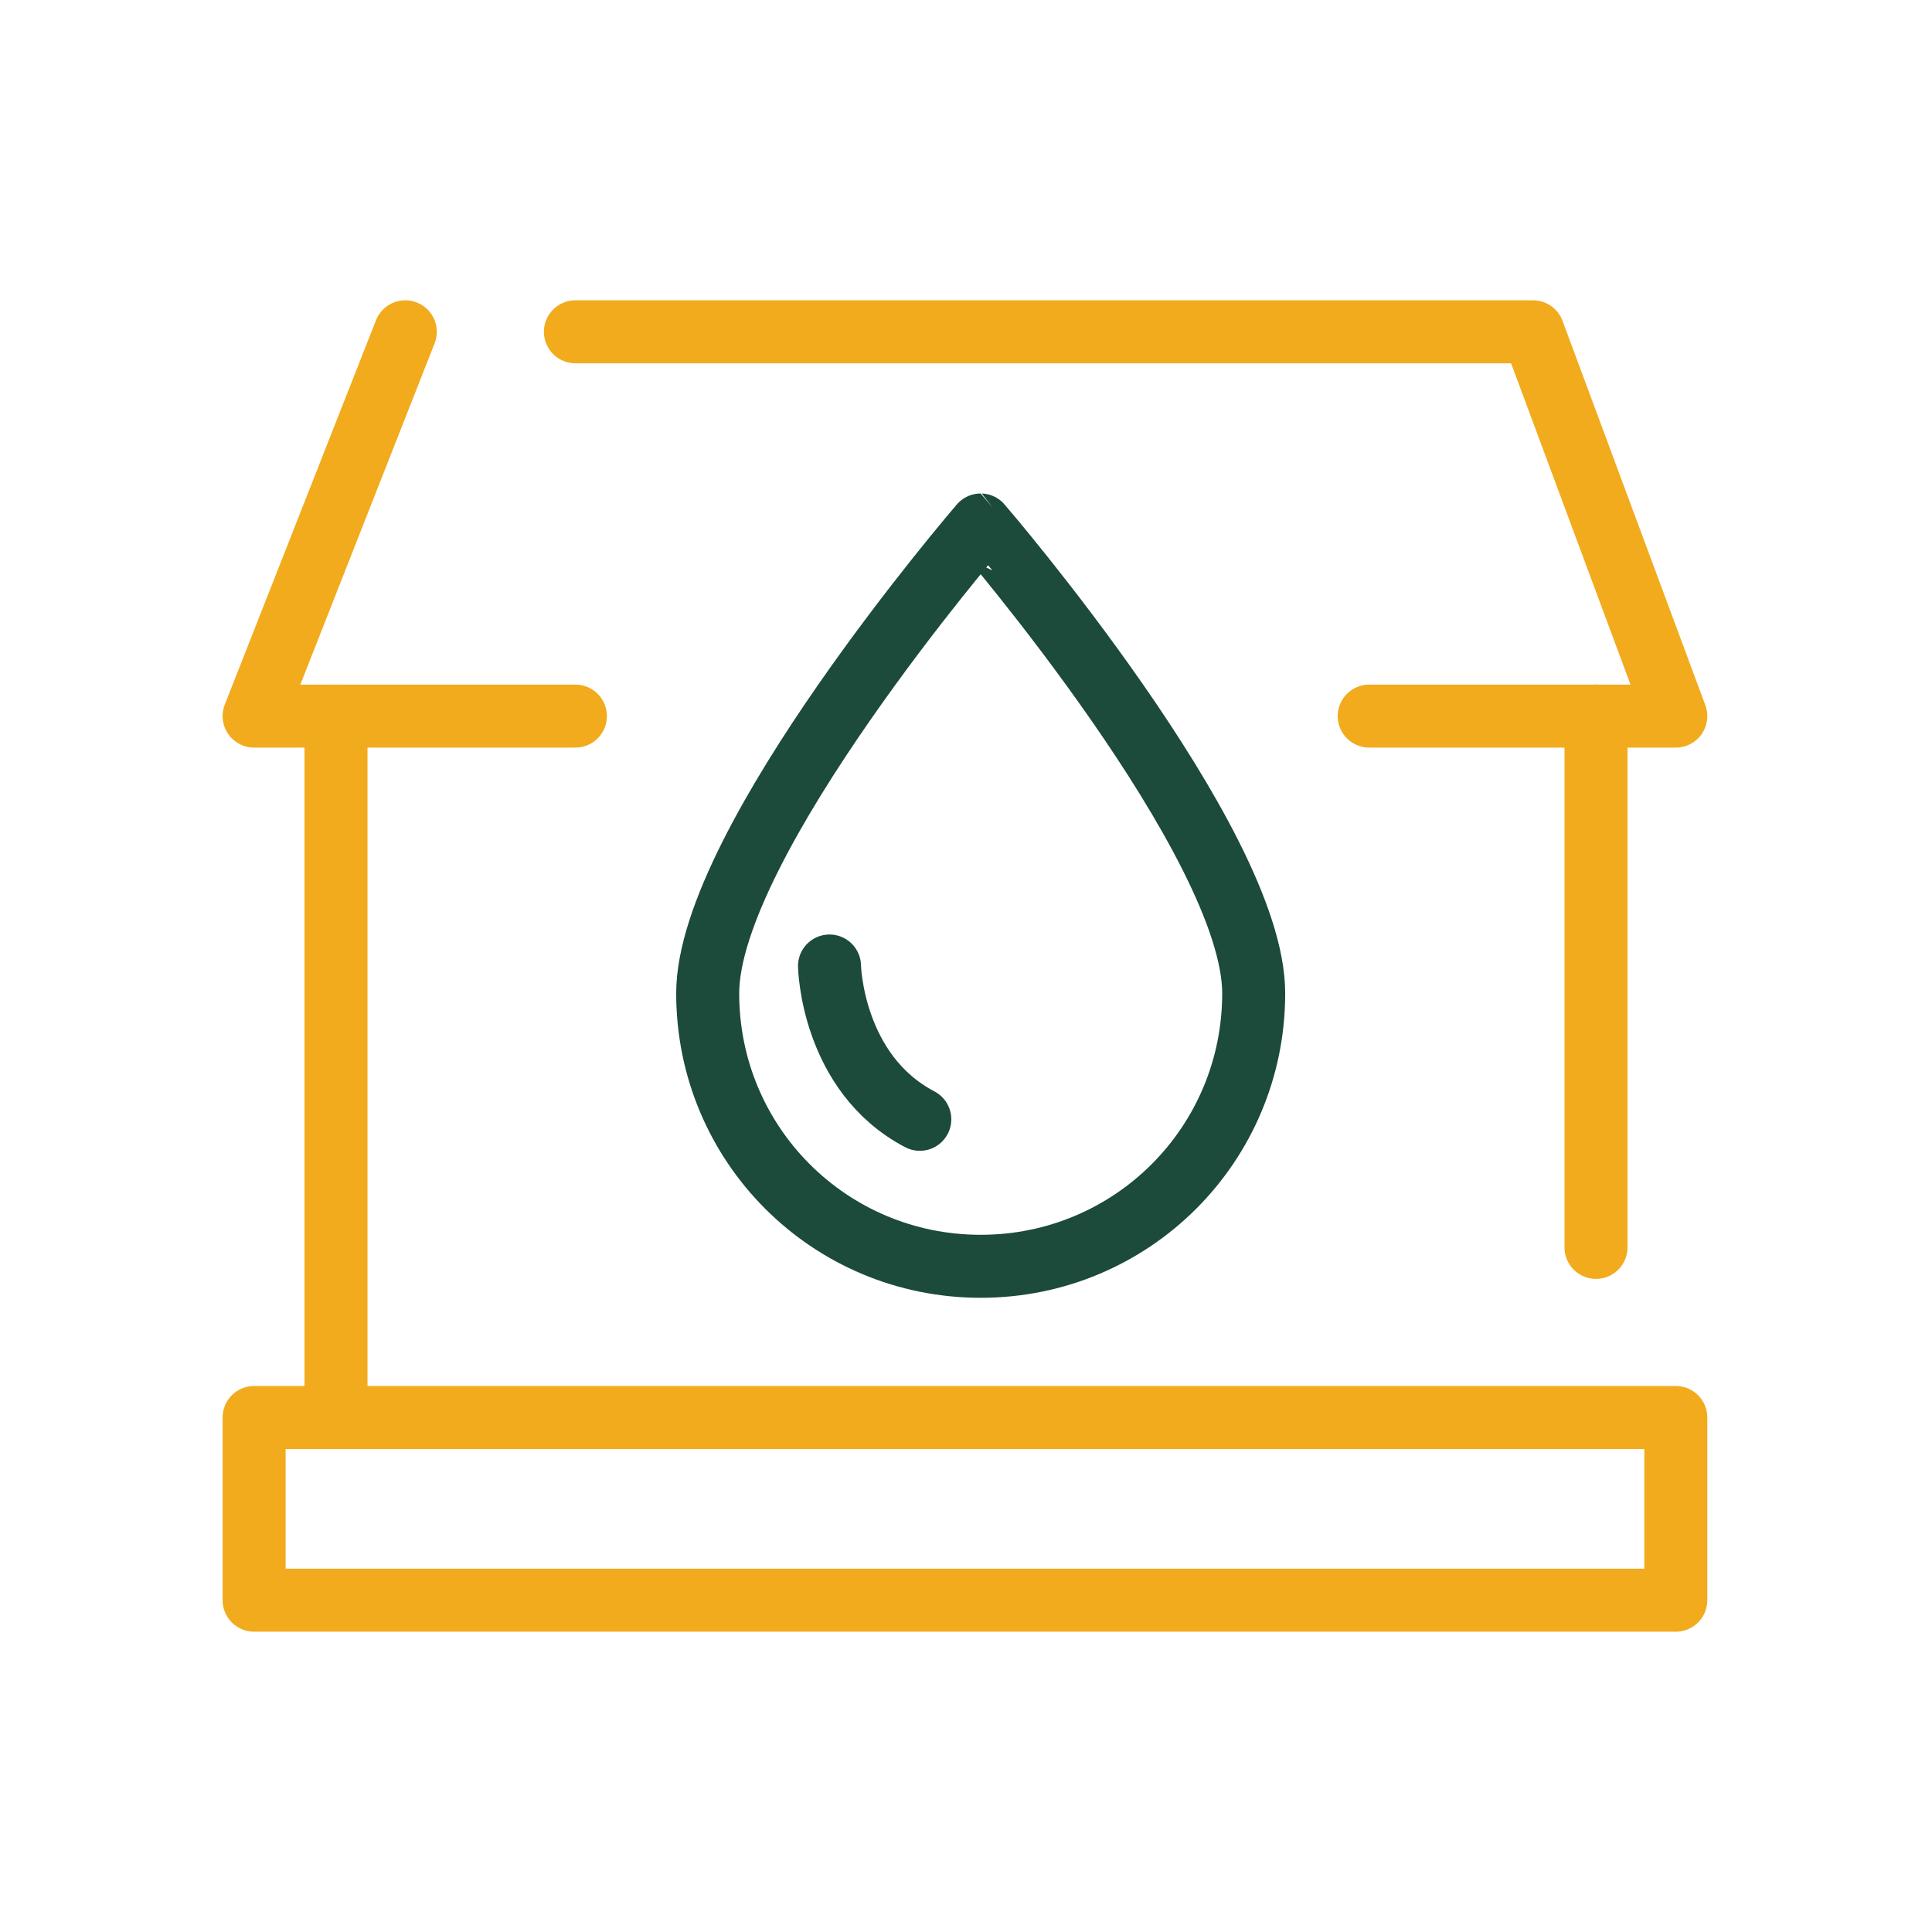
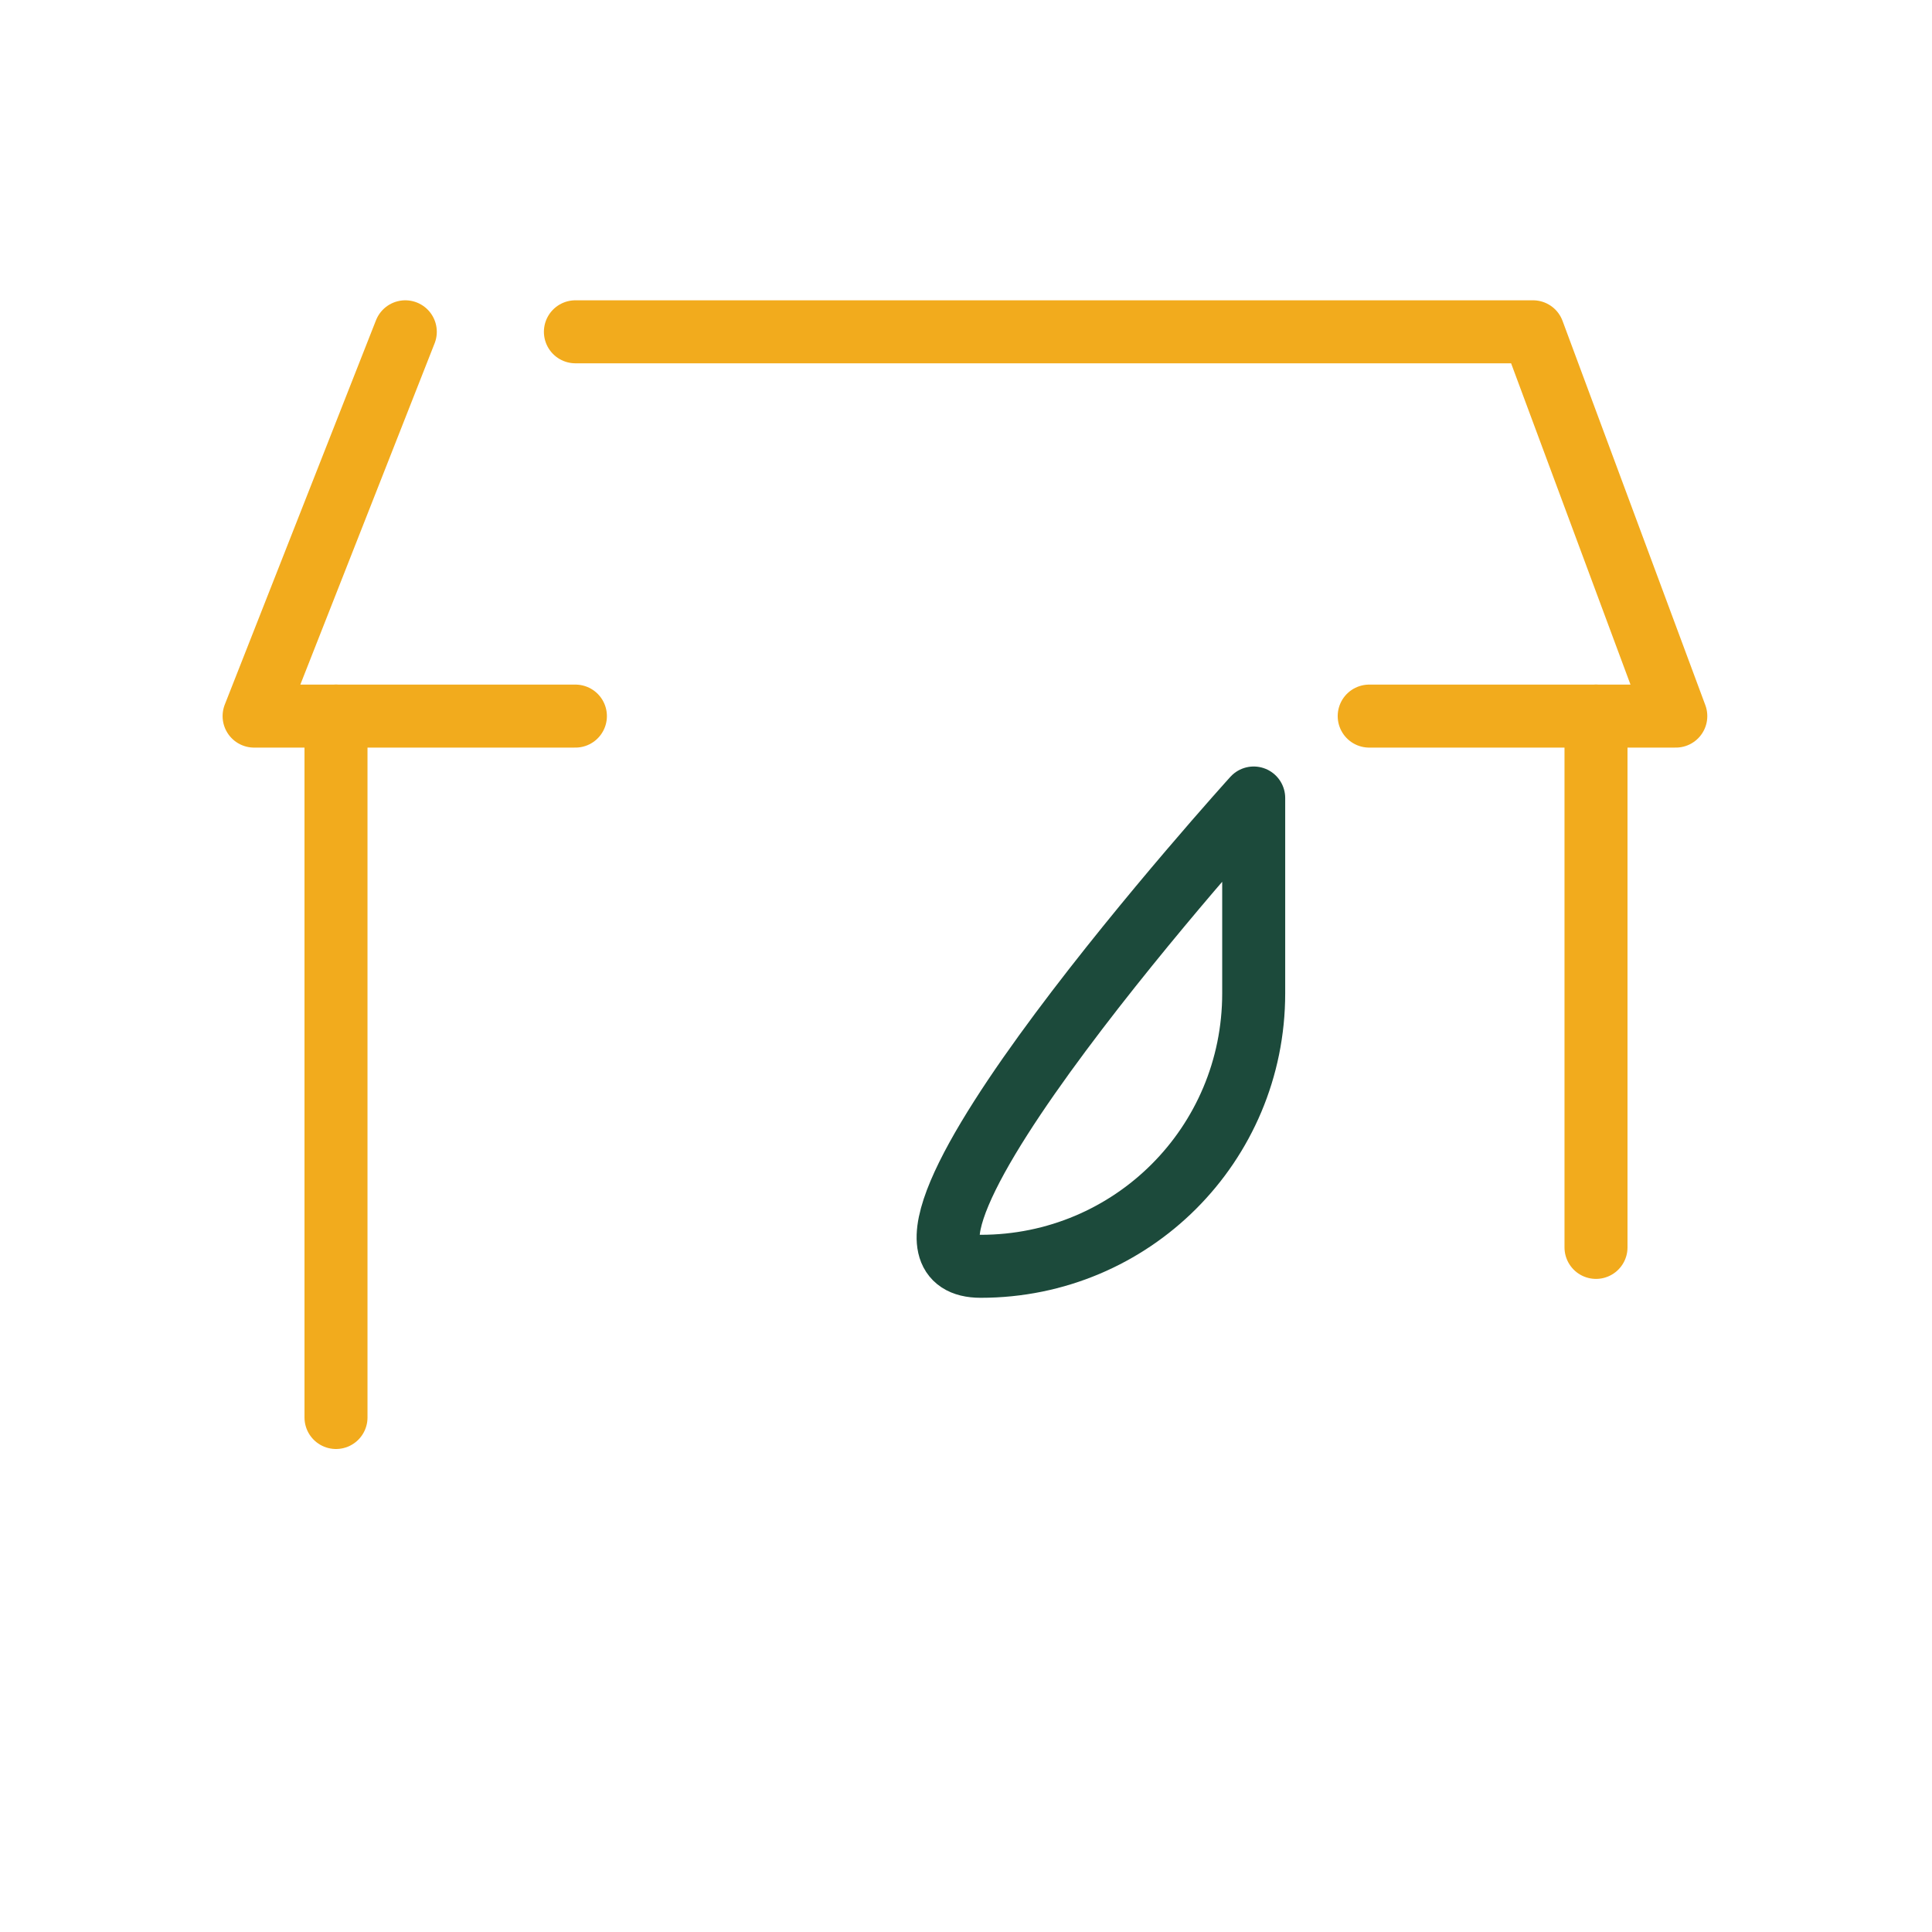
<svg xmlns="http://www.w3.org/2000/svg" version="1.1" id="Layer_1" x="0px" y="0px" viewBox="0 0 92 92" style="enable-background:new 0 0 92 92;" xml:space="preserve">
  <style type="text/css">
	.st0{fill:none;stroke:#F2AB1D;stroke-width:3;stroke-linecap:round;stroke-linejoin:round;stroke-miterlimit:10;}
	.st1{fill:none;stroke:#1C4A3B;stroke-width:3;stroke-linecap:round;stroke-linejoin:round;stroke-miterlimit:10;}
</style>
  <g>
    <polyline class="st0" points="65.2,34.1 79.8,34.1 73,15.8 27.4,15.8  " />
    <polyline class="st0" points="19.3,15.8 12.1,34.1 27.4,34.1  " />
-     <rect x="12.1" y="67.5" class="st0" width="67.7" height="8.7" />
    <line class="st0" x1="16" y1="34.1" x2="16" y2="67.5" />
    <line class="st0" x1="76" y1="34.1" x2="76" y2="59.4" />
-     <path class="st1" d="M59.7,47.3c0,7.2-5.8,13-13,13s-13-5.8-13-13s13-22.3,13-22.3S59.7,40.1,59.7,47.3z" />
-     <path class="st1" d="M39.5,46c0,0,0.1,5.1,4.3,7.3" />
+     <path class="st1" d="M59.7,47.3c0,7.2-5.8,13-13,13s13-22.3,13-22.3S59.7,40.1,59.7,47.3z" />
  </g>
</svg>